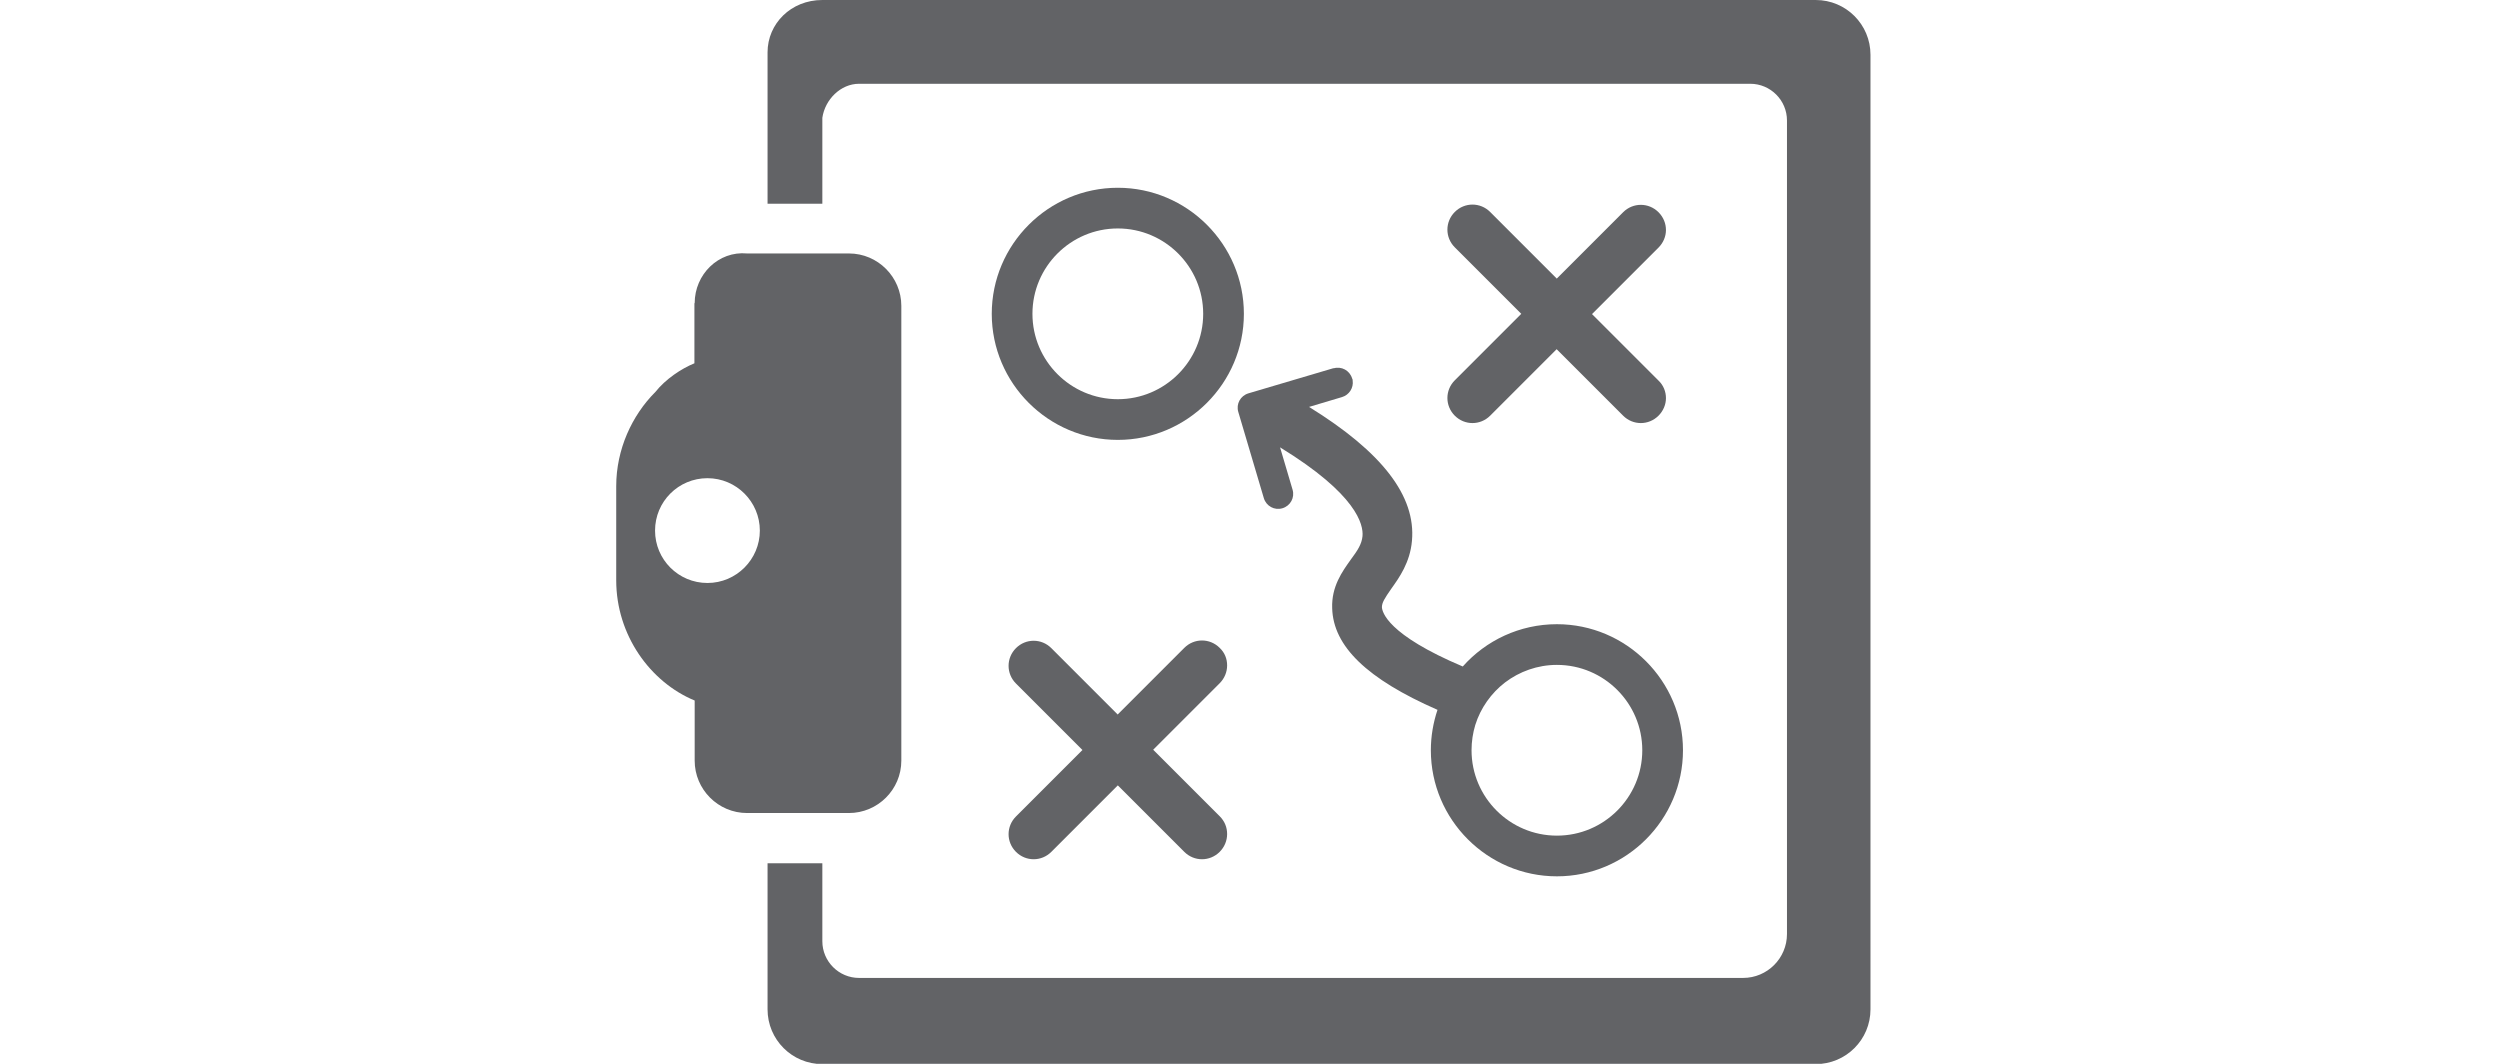
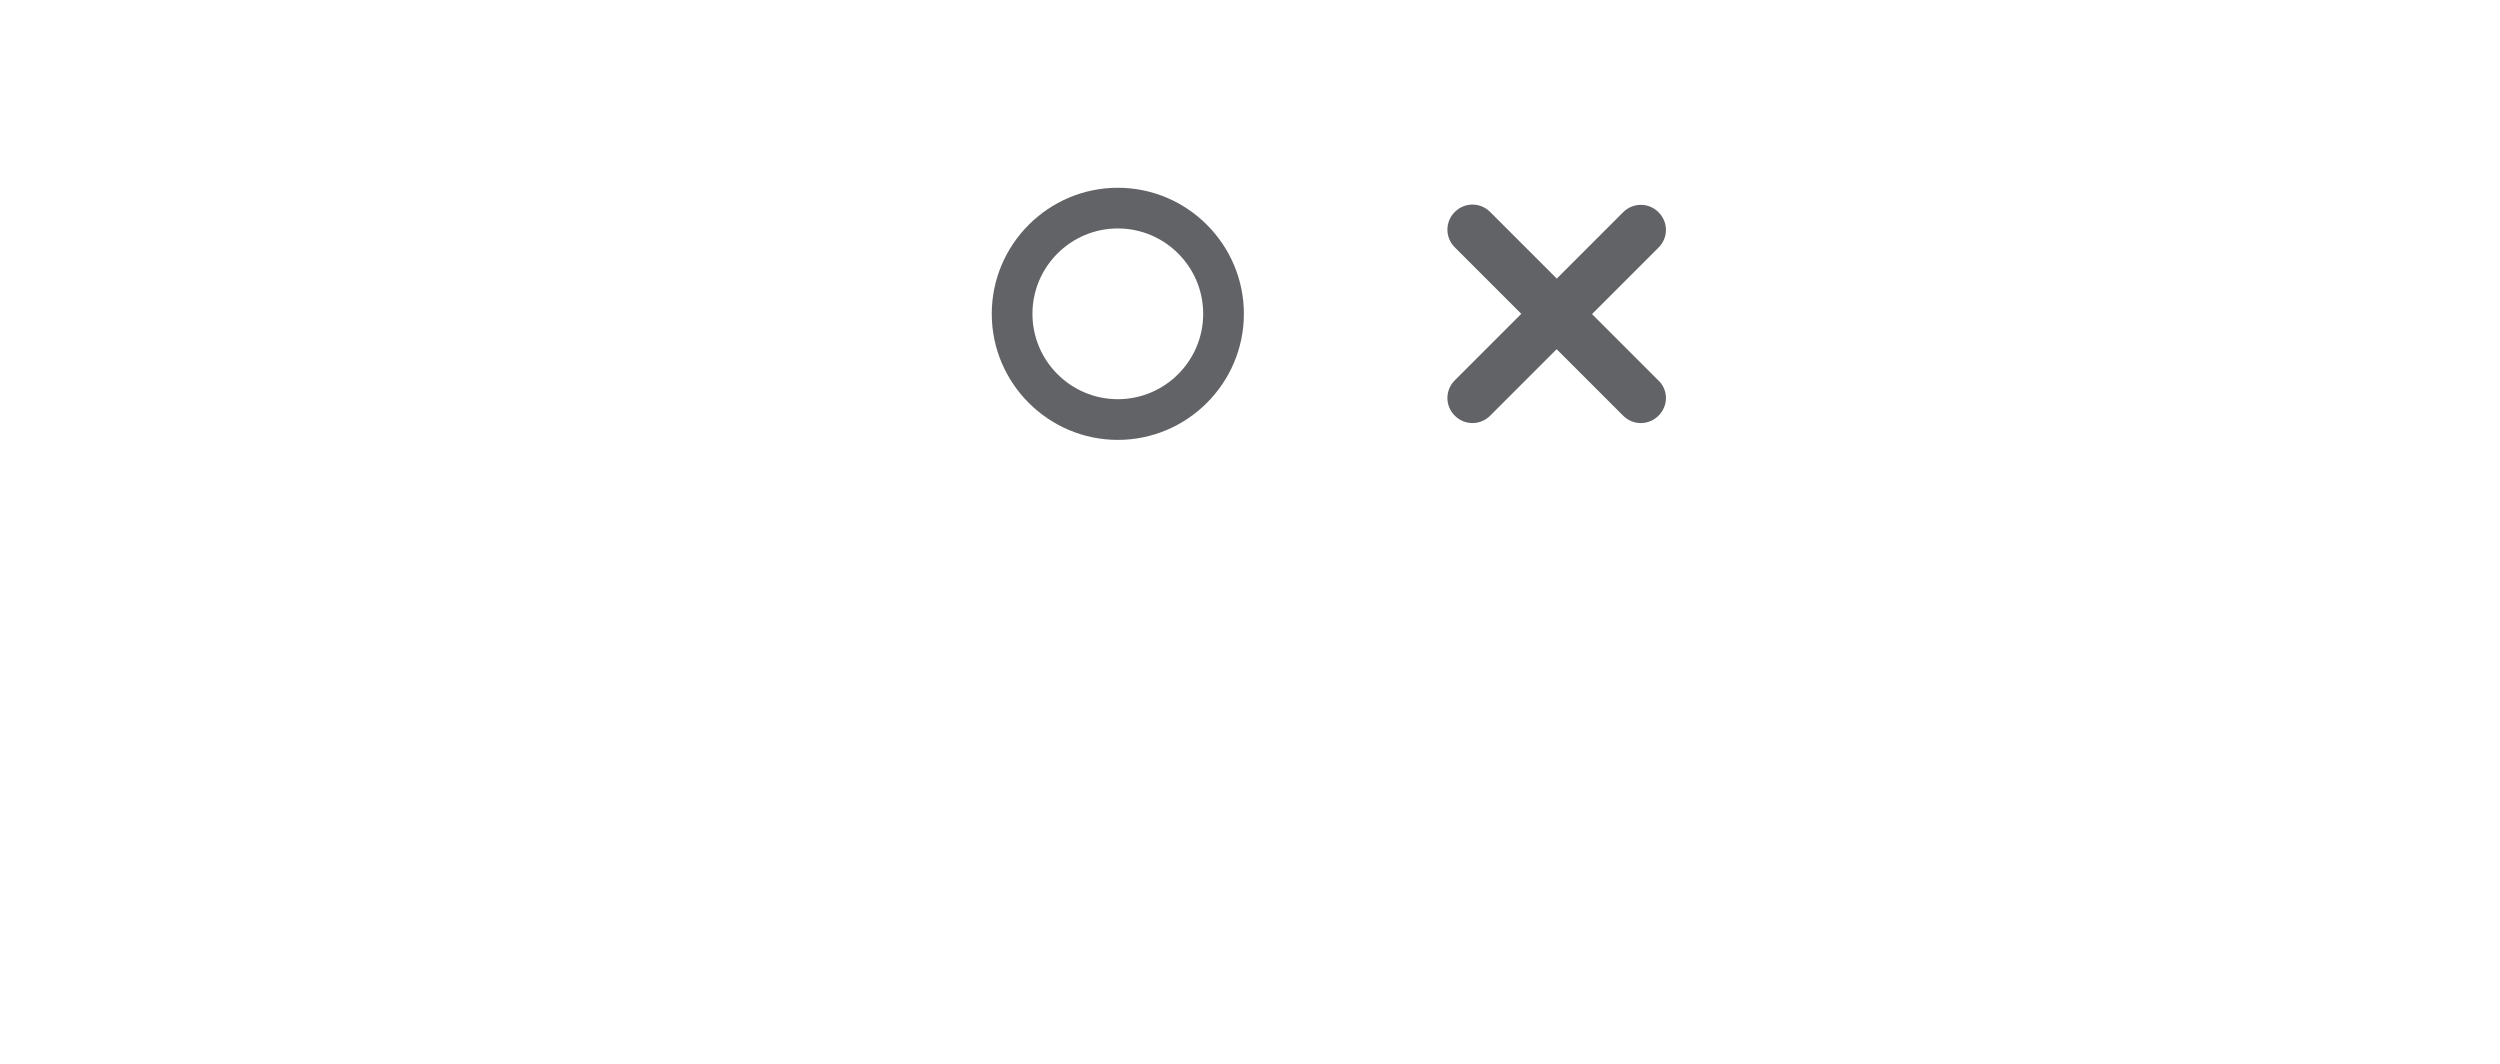
<svg xmlns="http://www.w3.org/2000/svg" id="Layer_1" viewBox="0 0 94 40">
  <defs>
    <style>.cls-1{fill:#626366;stroke-width:0px;}</style>
  </defs>
-   <path class="cls-1" d="m26.11,11.4v2.26c-.49.2-1.08.59-1.47,1.08-.88.88-1.47,2.16-1.47,3.54v3.54c0,2.06,1.28,3.83,2.95,4.52v2.26c0,1.08.88,1.97,1.97,1.97h3.83c1.08,0,1.97-.88,1.97-1.97V11.5c0-1.08-.88-1.97-1.97-1.97h-3.83c-1.08-.1-1.97.79-1.97,1.87Zm2.46,8.55c0,1.08-.88,1.97-1.97,1.97s-1.97-.88-1.97-1.97.88-1.97,1.97-1.97,1.97.89,1.97,1.97Z" />
-   <path class="cls-1" d="m28.86,1.97v5.69h2.06v-3.23c.1-.69.69-1.28,1.38-1.28h33.51c.76,0,1.38.62,1.38,1.38v30.59c0,.91-.74,1.65-1.65,1.65h-33.24c-.76,0-1.38-.62-1.38-1.38v-2.93h-2.06v5.49c0,1.14.92,2.06,2.06,2.06h37.35c1.14,0,2.06-.92,2.06-2.06V2.06c0-1.14-.92-2.06-2.06-2.06H30.92c-1.18,0-2.06.89-2.06,1.97Z" />
  <path class="cls-1" d="m46.77,11.8c0,2.61-2.13,4.74-4.74,4.74s-4.74-2.13-4.74-4.74,2.13-4.74,4.74-4.74,4.74,2.13,4.74,4.74Zm-7.95,0c0,1.77,1.44,3.21,3.21,3.21s3.21-1.44,3.21-3.21-1.44-3.21-3.21-3.21-3.21,1.44-3.21,3.21Z" />
-   <path class="cls-1" d="m42.03,26.87l-2.5-2.5c-.37-.37-.96-.37-1.33,0-.37.37-.37.96,0,1.33l2.5,2.5-2.5,2.5c-.37.37-.37.96,0,1.33s.96.37,1.33,0l2.5-2.5,2.5,2.5c.37.37.96.37,1.33,0,.18-.18.28-.42.28-.67s-.09-.48-.28-.67l-2.5-2.5,2.5-2.5c.18-.18.28-.42.28-.67s-.09-.48-.28-.66c-.37-.37-.96-.37-1.33,0l-2.5,2.5Z" />
  <path class="cls-1" d="m58.53,10.47l-2.5-2.5c-.37-.37-.96-.37-1.33,0-.37.37-.37.96,0,1.33l2.5,2.5-2.5,2.5c-.37.37-.37.96,0,1.33.37.37.96.37,1.33,0l2.5-2.5,2.5,2.5c.37.37.96.37,1.33,0,.18-.18.28-.42.28-.66s-.09-.48-.28-.66l-2.5-2.5,2.5-2.5c.18-.18.28-.42.28-.66s-.09-.48-.28-.67c-.37-.37-.96-.37-1.33,0l-2.5,2.5Z" />
-   <path class="cls-1" d="m50.15,13.84l-3.21.95c-.3.09-.47.4-.38.7l.96,3.24c.09.3.4.47.7.38.3-.09.47-.4.38-.7l-.47-1.59c2.89,1.77,3.14,2.91,3.1,3.34-.03.3-.18.53-.44.88-.32.45-.73,1.01-.7,1.83.04,1.43,1.31,2.66,3.96,3.82-.16.48-.25.99-.25,1.52,0,2.61,2.13,4.74,4.74,4.74s4.74-2.13,4.74-4.74-2.13-4.74-4.74-4.74c-1.4,0-2.67.61-3.54,1.59-2.84-1.2-3.03-2.05-3.04-2.23,0-.17.1-.33.35-.69.3-.42.71-.99.78-1.81.15-1.68-1.12-3.33-3.87-5.03l1.24-.37c.27-.08.44-.35.4-.62,0-.03,0-.05-.02-.08-.09-.3-.4-.47-.7-.38Zm8.39,11.16c1.77,0,3.21,1.44,3.21,3.21s-1.44,3.21-3.21,3.21-3.21-1.44-3.21-3.21c0-.33.05-.65.14-.95.2-.64.6-1.2,1.12-1.6.54-.41,1.22-.66,1.95-.66Z" />
</svg>